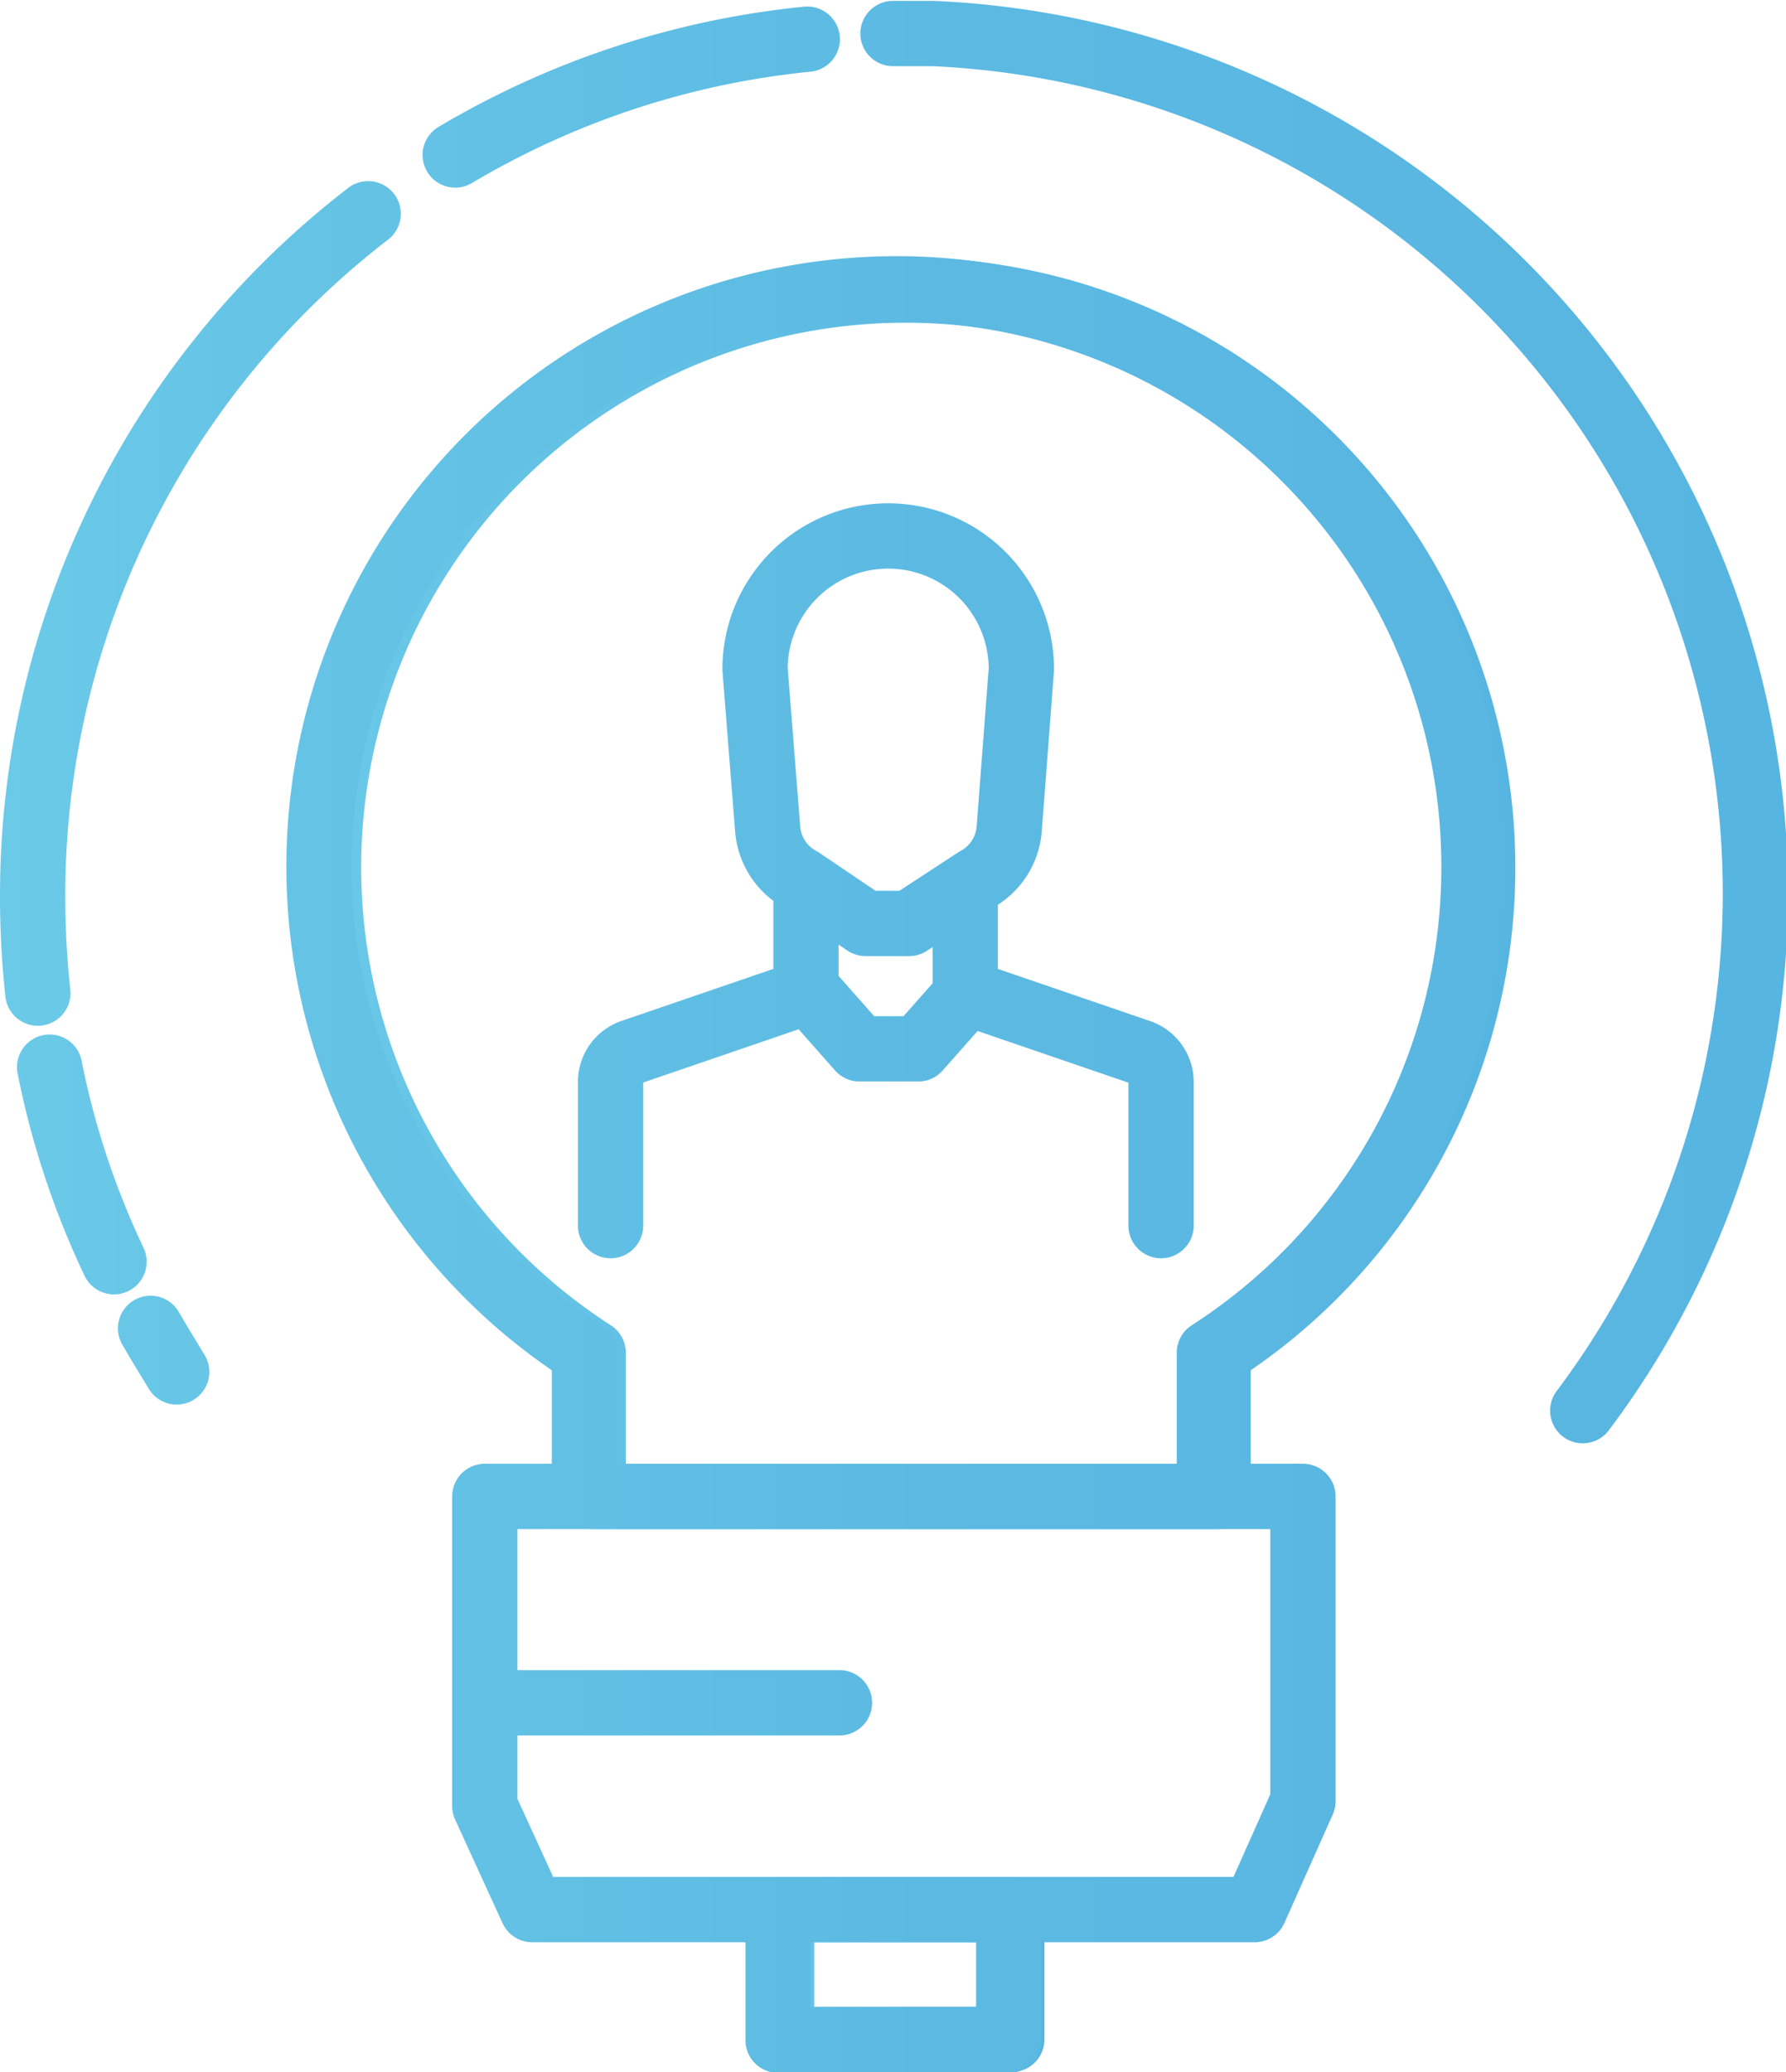
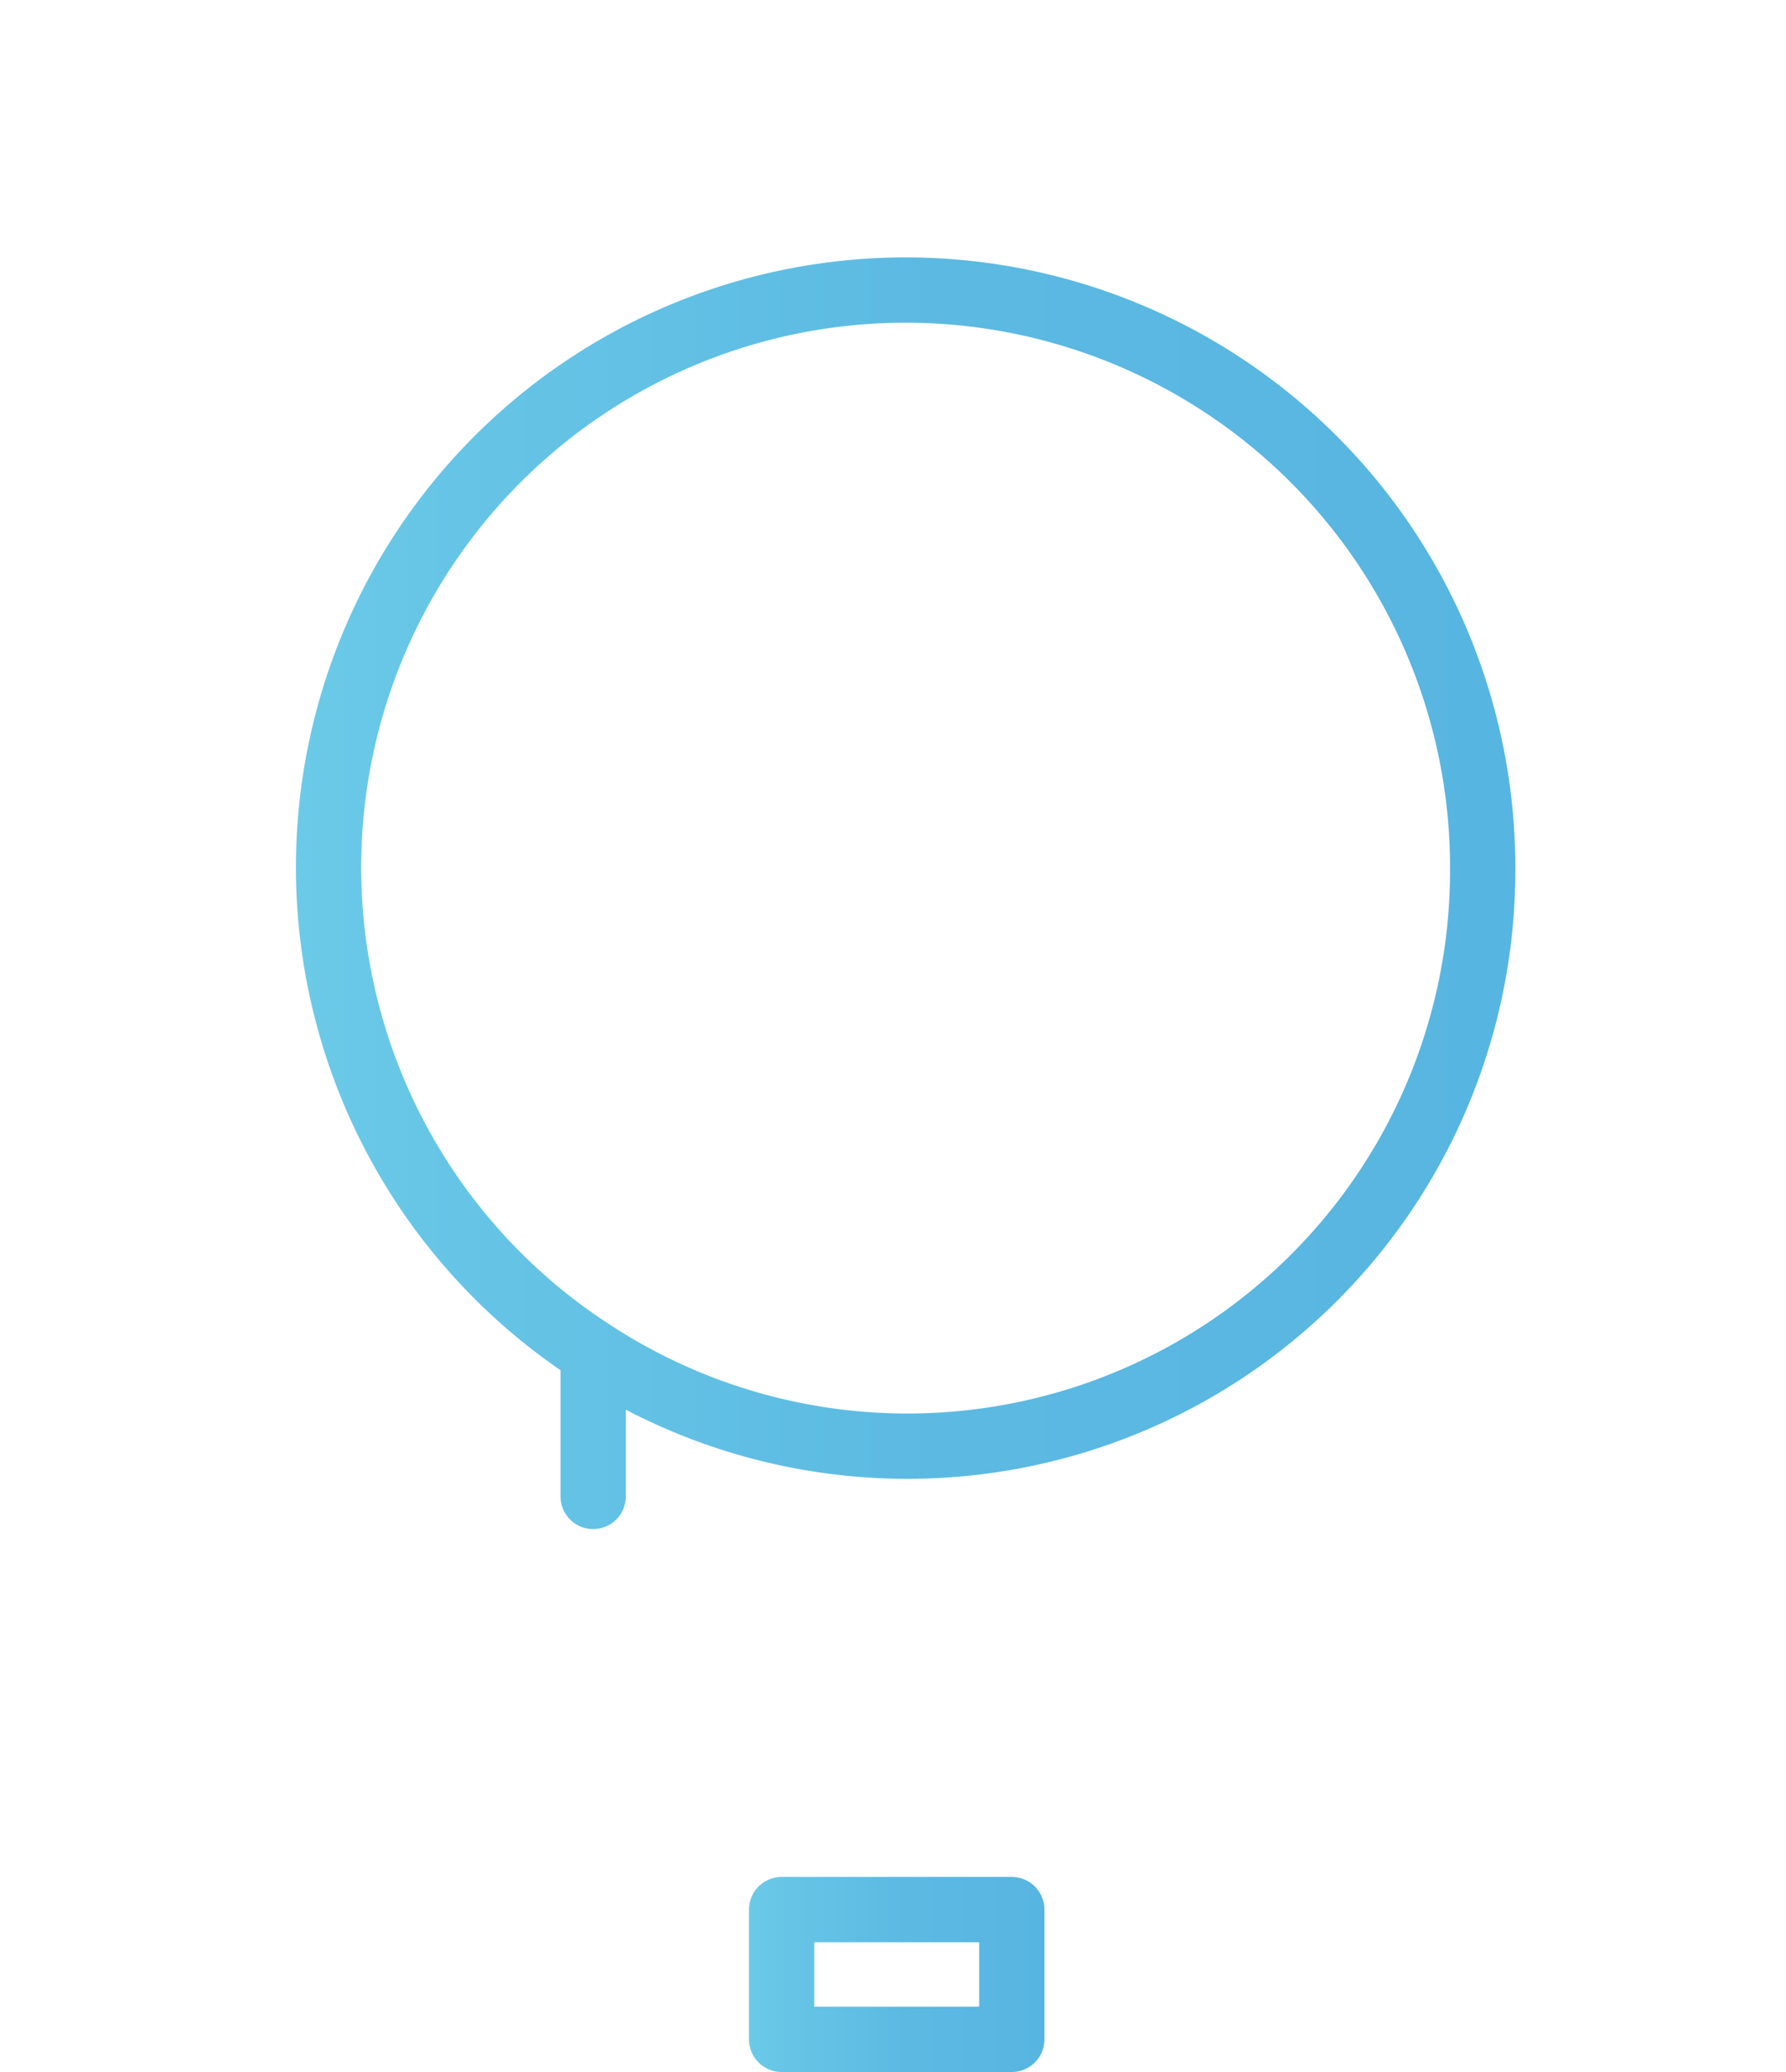
<svg xmlns="http://www.w3.org/2000/svg" xmlns:xlink="http://www.w3.org/1999/xlink" id="icons" viewBox="0 0 41.04 47.59">
  <defs>
    <style>.cls-1,.cls-2,.cls-3{fill:none;stroke-linecap:round;stroke-linejoin:round;stroke-width:1.5px;}.cls-1{stroke:url(#Sfumatura_senza_nome_15);}.cls-2{stroke:url(#Sfumatura_senza_nome_15-2);}.cls-3{stroke:url(#Sfumatura_senza_nome_15-3);}</style>
    <linearGradient id="Sfumatura_senza_nome_15" x1="451.86" y1="102.24" x2="479.88" y2="102.24" gradientUnits="userSpaceOnUse">
      <stop offset="0" stop-color="#6bcae7" />
      <stop offset="0.13" stop-color="#66c5e6" />
      <stop offset="0.56" stop-color="#5bb9e2" />
      <stop offset="1" stop-color="#57b5e1" />
    </linearGradient>
    <linearGradient id="Sfumatura_senza_nome_15-2" x1="17.21" y1="45.35" x2="24" y2="45.35" xlink:href="#Sfumatura_senza_nome_15" />
    <linearGradient id="Sfumatura_senza_nome_15-3" x1="445.06" y1="105.51" x2="486.1" y2="105.51" xlink:href="#Sfumatura_senza_nome_15" />
  </defs>
  <title>Ico_CarteCorruzione</title>
-   <path class="cls-1" d="M479.13,101.65a13.26,13.26,0,1,0-20.44,11.14v3.3h14.36v-3.3A13.22,13.22,0,0,0,479.13,101.65Z" transform="translate(-445.06 -81.72)" />
+   <path class="cls-1" d="M479.13,101.65a13.26,13.26,0,1,0-20.44,11.14v3.3v-3.3A13.22,13.22,0,0,0,479.13,101.65Z" transform="translate(-445.06 -81.72)" />
  <rect class="cls-2" x="17.96" y="43.86" width="5.29" height="2.98" />
-   <path class="cls-3" d="M464.35,120.83H456.2m17.69,4.75h-16.6l-1.09-2.38v-7.11H475v7Zm-5.65,0h-5.3v3h5.3Zm10.69-23.93a13.27,13.27,0,1,0-20.44,11.14v3.3h14.36v-3.3A13.25,13.25,0,0,0,478.93,101.65Zm-30.41,10.58c.19.33.39.65.6,1m-2.92-7a19.08,19.08,0,0,0,1.48,4.47m5.84-24.07a19.75,19.75,0,0,0-7.71,15.67,20.55,20.55,0,0,0,.12,2.23m17.68-21.91a19.64,19.64,0,0,0-8.09,2.66m25.91,28.84A19.77,19.77,0,0,0,466.5,82.49c-.31,0-.61,0-.92,0m-2,19.75v2.27l-4,1.37a.73.73,0,0,0-.49.69v3.3m12.65,0v-3.3a.73.73,0,0,0-.5-.69l-4-1.37v-2.27m1.29-5.15a3.06,3.06,0,0,0-6.12,0l.29,3.67a1.45,1.45,0,0,0,.77,1.17l1.48,1h1l1.53-1a1.45,1.45,0,0,0,.77-1.17Zm-4.87,7.42,1.15,1.3h1.35l1.15-1.3" transform="translate(-445.06 -81.72)" />
</svg>